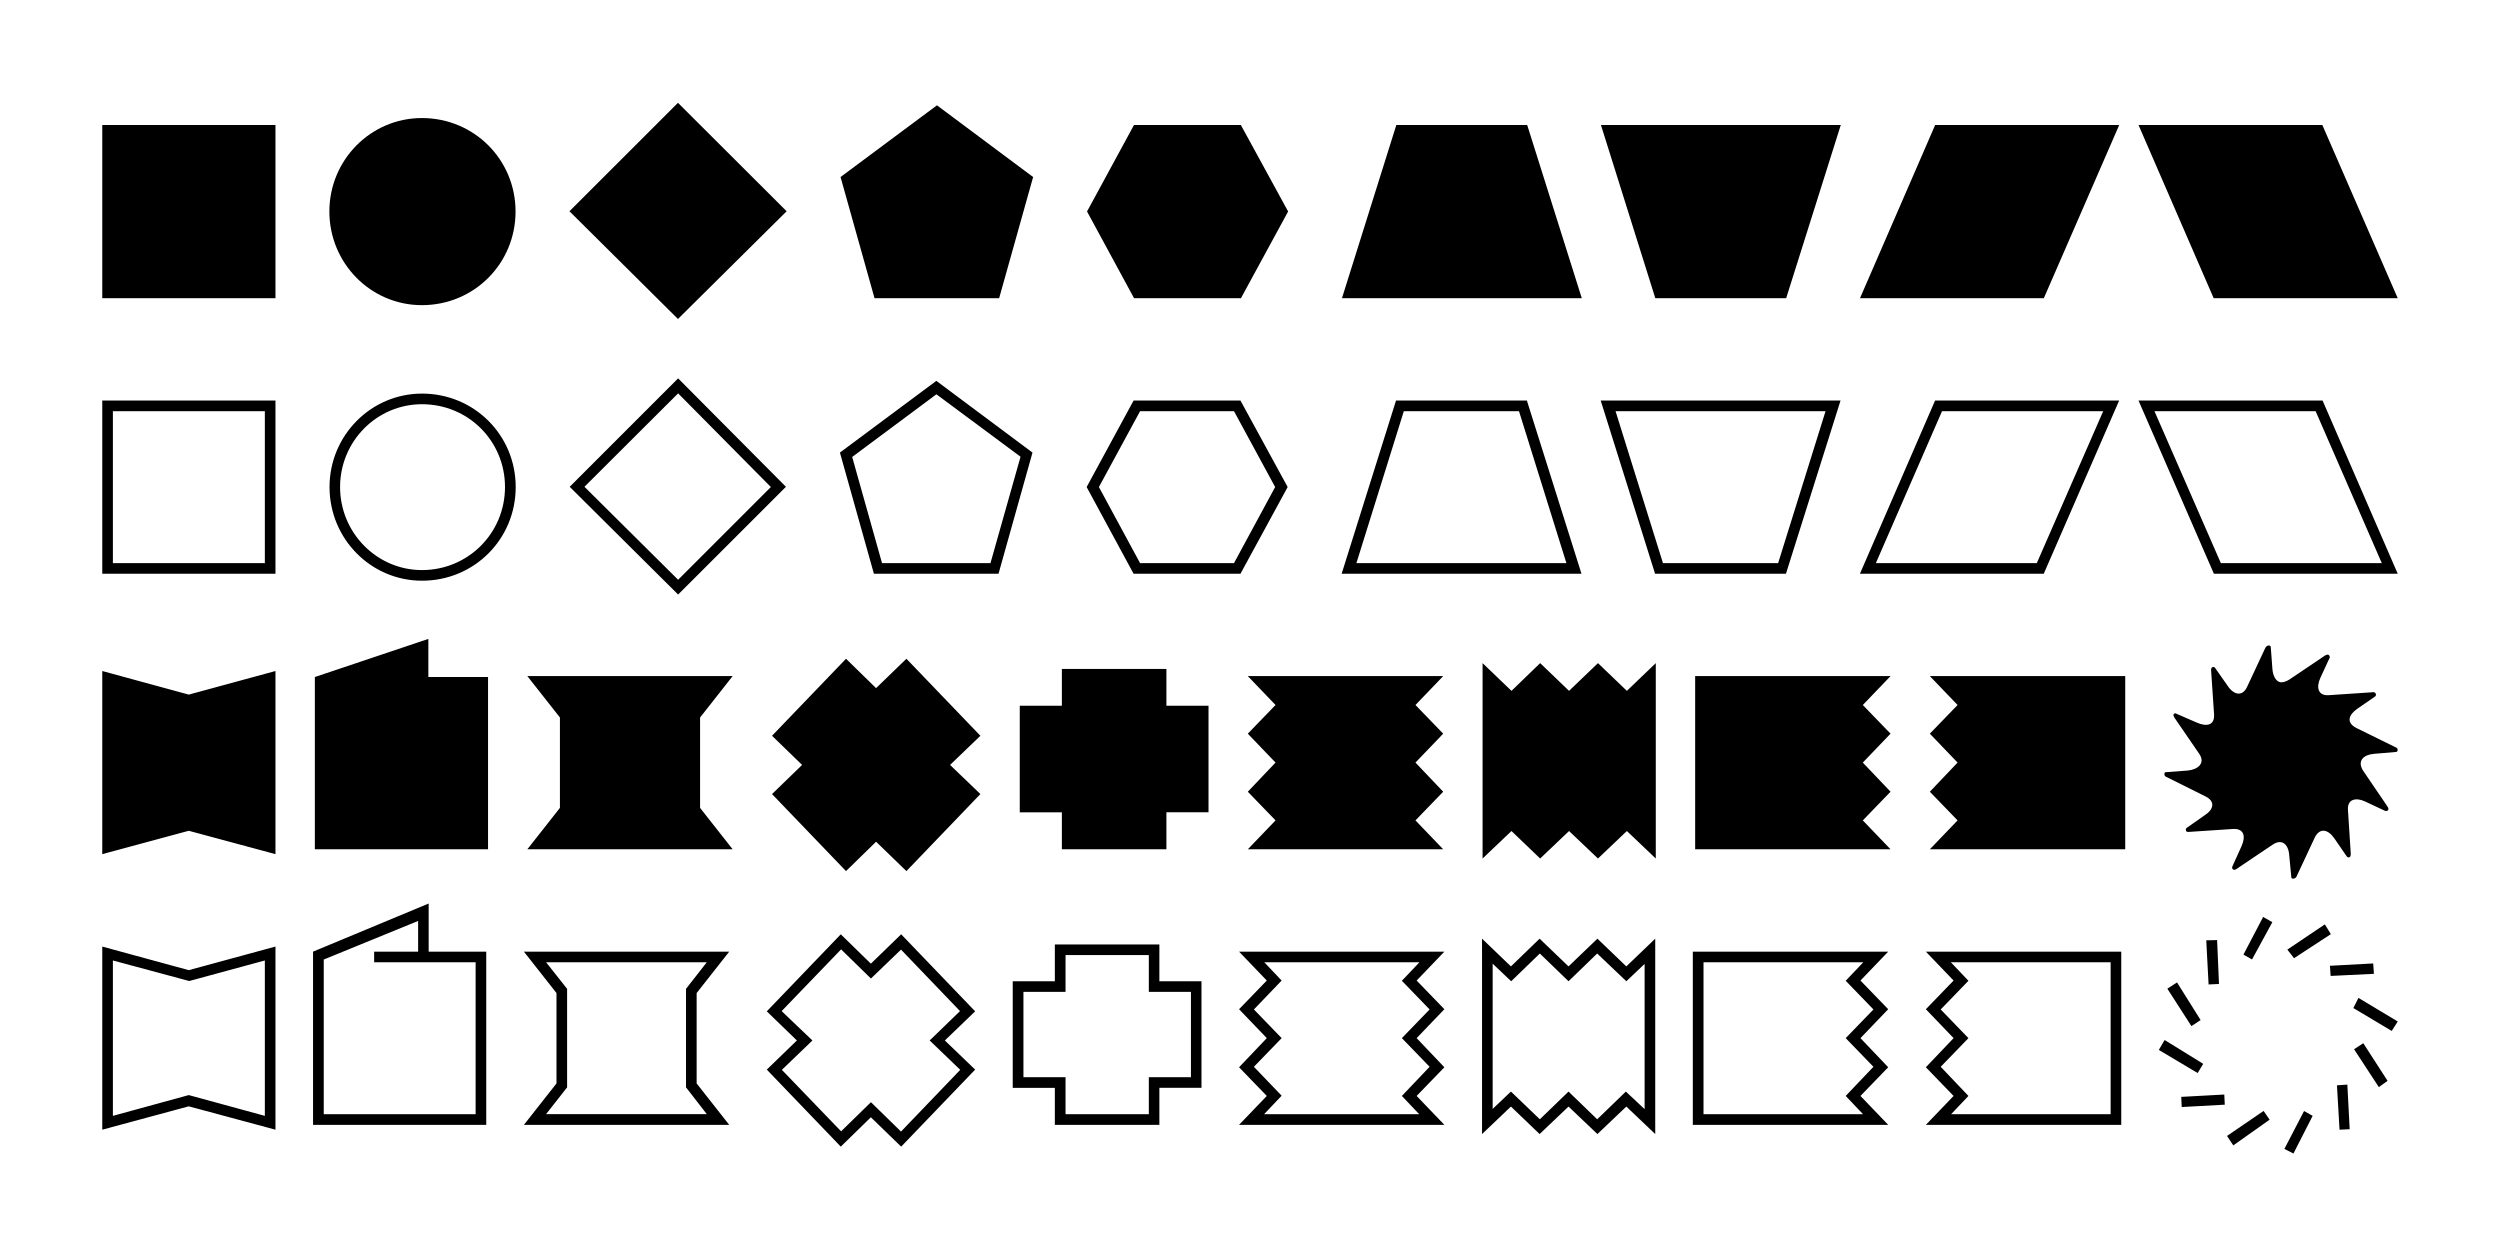
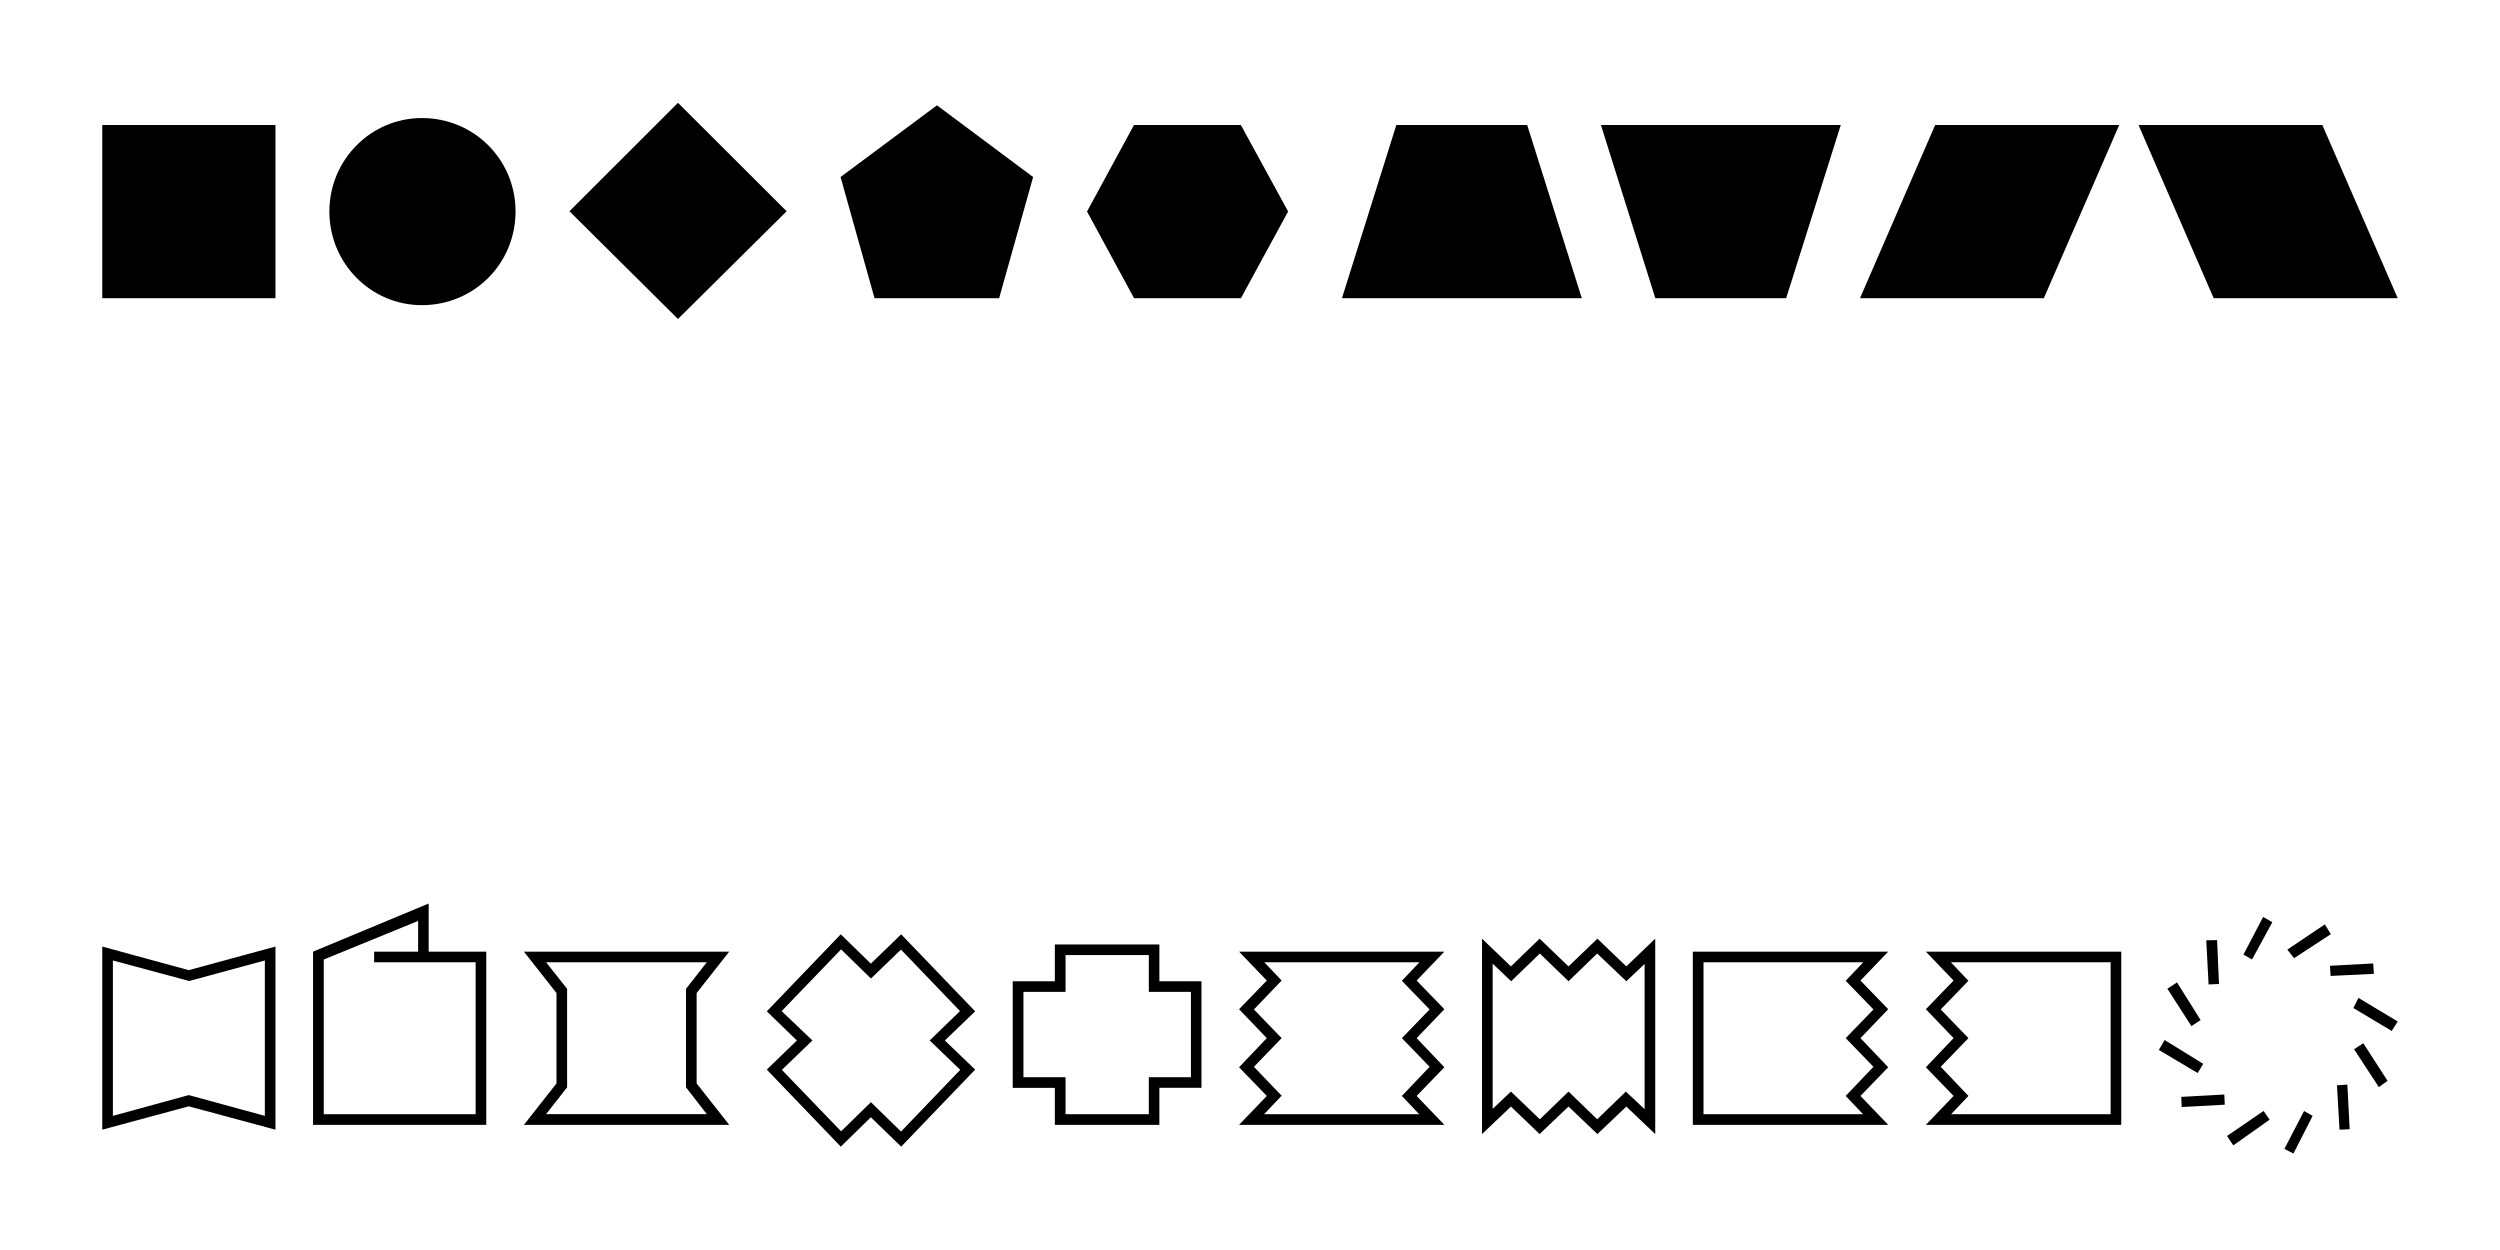
<svg xmlns="http://www.w3.org/2000/svg" enable-background="new 0 0 3200 1600" version="1.1" viewBox="0 0 3200 1600" xml:space="preserve">
  <path d="m2896.8 1173.7-25.2 48.2 11 6.2 26-47.7-11.8-6.7zm79 9.5-48 32.3 8.6 11 47.1-30.8-7.7-12.5zm7.4 66 55.4-2.7-0.9-13.3-55.4 3 0.9 13zm35.6 28.1-6.5 13 49.1 29.3 7.7-12.1-50.3-30.2zm6.2 58-11.8 7.7 31.7 48.5 11.2-8-31.1-48.2zm-20.4 53-13.3 0.9 3.3 56.8 13-0.6-3-57.1zm-69 88.2 24.6-48.2-11-6.2-25.2 48.5 11.6 5.9zm-77-10.4 46.5-32.9-7.7-11.2-46.8 32 8 12.1zm-66-49.1 55.1-3-0.6-13-55.1 3 0.6 13zm20.4-43.5 7.1-11.8-49.4-30.5-7.4 12.7 49.7 29.6zm-8-60.1 11.8-7.7-30.2-48.2-12.4 8 30.8 47.9zm22-53.3 13.3-0.6-2.4-56.2-13.9 0.3 3 56.5zm-361.9-42 35.5 37-35.5 36.7 35.5 37-35.5 37.3 35.5 36.7-35.5 37h250.1v-221.7h-250.1zm236.5 13.6v194.5h-204.2l22.2-23.4-35.5-37.3 35.5-36.7-35.5-36.7 35.5-36.7-22.5-23.7h204.5zm-534.8-13.6v221.7h250.1l-35.5-37 35.5-36.7-35.5-37.3 35.5-37-35.5-36.7 35.5-37h-250.1zm218.2 13.6-22.5 23.7 35.5 36.7-35.5 36.7 35.5 36.7-35.5 37.3 22.2 23.4h-204.2v-194.5h204.5zm-266.3-30.2-37 35.5-37-35.5-37 35.5-37-35.5-36.7 35.5-37-35.5v250.1l37-35.2 36.7 35.2 37-35.2 37 35.2 37-35.2 37 35.2v-250.1zm-13.6 218.2-24-22.5-36.7 35.5-36.7-35.5-36.7 35.5-37-35.5-23.4 22.2v-185.9l23.7 22.5 36.7-35.5 36.7 35.5 36.7-35.5 37.3 35.5 23.4-22.2v185.9zm-519.1-201.6 35.5 37-35.5 36.7 35.5 37-35.5 37.3 35.5 36.7-35.5 37h262.8l-35.5-37 35.5-36.7-35.5-37.3 35.5-37-35.5-36.7 35.5-37h-262.8zm230.9 13.6-22.5 23.7 35.5 36.7-35.5 36.7 35.5 36.7-35.5 37.3 22.2 23.4h-198.6l22.5-23.7-35.5-37 35.5-36.7-35.5-36.7 35.5-37-22.2-23.4h198.6zm-466.7 208.1h133.8v-47.4h53.9v-136.4h-53.9v-47.1h-133.8v47.1h-53.9v136.5h53.9v47.3zm13.7-61h-53.9v-109.2h53.9v-47.1h106.6v47.1h53.9v109.2h-53.9v47.4h-106.6v-47.4zm-343.9-47-38.5 37.3 94.7 98.6 38.5-37.6 38.8 37.6 94.7-98.6-38.8-37.3 38.8-37.3-94.7-98.6-38.8 37.6-38.5-37.6-94.7 98.6 38.5 37.3zm-19.5-37.6 76.1-79 38.2 37.3 38.5-37 75.5 78.7-38.8 37.6 39.1 37.6-75.8 79-38.5-37.6-38.2 37.3-75.8-78.7 39.1-37.6-39.4-37.6zm-329.9-76.1 41.7 53v115.7l-41.7 53h262.8l-41.7-53v-115.7l41.7-53h-262.8zm234.1 13.6-26.6 34v126.1l26.6 34.3h-205.7l26.9-34.3v-126.1l-26.9-34h205.7zm-356-13.6v-61.6l-148 61.6v221.7h221.7v-221.7h-73.7zm-13.6 0h-56.2v13.6h129.9v194.5h-194.4v-198l120.8-49.4v39.3zm-404.2-6.5v234.4l110.7-29.9 111 29.9v-234.4l-111 30.2-110.7-30.2zm111.3 44.1 96.8-26.3v198.9l-97.4-26.6-97.1 26.6v-198.9l97.7 26.3z" />
-   <path d="m2932.9 1122.9c0 0.9 0.6 1.8 2.1 1.8 1.8 0 3.6-0.9 4.4-2.4l23.4-50c6.2-13 16.9-11.2 25.2 0.9l15.7 22.8c0.6 0.9 2.4 2.4 4.1 0.9 0.9-0.9 1.2-1.8 1.2-3.8l-3.6-56.2c-1.2-13.9 10.1-16.6 21.9-11l25.2 11.8c1.2 0.9 3.6 0.3 4.4-0.9 0.6-1.2 0.3-2.4-0.9-4.4l-31.4-46.2c-8-13 1.8-20.4 14.2-21.3l28.1-2.4c0.9 0 2.1-0.9 2.1-2.1 0-2.1-0.6-3-2.1-3.6l-50.6-24.9c-13.3-6.8-10.4-16.6 0.9-24.6l22.8-15.7c0.9-0.6 1.8-2.1 0.9-3.8-0.6-1.2-1.8-1.8-2.7-1.8l-57.1 3.8c-14.2 1.2-16.6-10.1-11-22.2l11.5-24.9c1.2-1.2 0.3-3.6-0.9-4.4-0.9-0.6-2.1-0.6-4.4 0.6l-46.2 31.1c-4.1 2.4-7.7 3.6-11 3.3-5.9-0.9-9.8-8.3-10.4-16.9l-2.1-27.8c0-0.9-0.6-2.4-2.4-2.4s-3.3 0.9-4.4 2.7l-23.4 50c-5.9 13-16.9 11-24.9-0.9l-16-22.8c-0.6-1.2-1.8-1.8-3.8-1.2-1.2 0.9-1.5 2.1-1.5 3.8l3.8 56.5c0.9 14.5-9.8 16-21.9 10.7l-25.8-11.2c-0.9-0.6-3-1.5-4.1 0.6-0.6 0.9 0 2.4 1.2 4.4l31.7 46.2c8.3 12.4-2.4 20.1-14.8 21.3l-28.1 2.1c-0.9 0-1.8 0.6-1.8 2.4s0.9 2.7 1.8 3.3l50.6 25.2c13.3 6.5 10.7 16.9-0.9 24.3l-22.8 16c-0.9 0.6-1.8 1.8-0.9 4.1 0.6 0.9 1.8 1.2 2.7 1.2l57.1-3.8c14.8-0.9 16.6 9.8 11.2 21.9l-11.5 25.5c-0.6 1.2-1.2 3 0.6 4.4 0.9 0.6 2.4 0.9 4.4-0.6l46.2-31.1c4.1-2.7 7.4-3.6 10.1-3.3 6.8 0.6 10.7 8 11.2 16.9l2.7 28.1zm-462.7-257.5 35.5 37-35.5 36.7 35.5 37-35.5 37.3 35.5 36.7-35.5 37h250.1v-221.7h-250.1zm-300.4 0v221.7h250.1l-35.5-37 35.5-36.7-35.5-37.3 35.5-37-35.5-36.7 35.5-37h-250.1zm-50.4-16.6-37 35.5-37-35.5-37 35.5-37-35.5-36.7 35.5-37-35.5v250.1l37-35.2 36.7 35.2 37-35.2 37 35.2 37-35.2 37 35.2v-250.1zm-522.2 16.6 35.5 37-35.5 36.7 35.5 37-35.5 37.3 35.5 36.7-35.5 37h250.1l-35.5-37 35.5-36.7-35.5-37.3 35.5-37-35.5-36.7 35.5-37h-250.1zm-238 221.7h133.8v-47.4h53.9v-136.4h-53.9v-47.1h-133.8v47.1h-53.9v136.5h53.9v47.3zm-332.5-108-38.5 37.3 94.7 98.6 38.5-37.6 38.8 37.6 94.7-98.6-38.8-37.3 38.8-37.3-94.7-98.6-38.8 37.6-38.5-37.6-94.7 98.6 38.5 37.3zm-351.7-113.7 41.7 53v115.7l-41.7 53h262.8l-41.7-53v-115.7l41.7-53h-262.8zm-272 221.7h221.7v-220.5h-76.4v-48.8l-145.3 48.8v220.5zm-272.1-228.2v234.4l110.7-29.9 111 29.9v-234.4l-111 30.2-110.7-30.2z" />
-   <path d="m2737.3 512.7 96.5 221.7h235.3l-96.2-221.7h-235.6zm226.7 13.6 84.7 194.5h-206l-85-194.5h206.3zm-487.1-13.6-96.2 221.7h235.3l96.5-221.7h-235.6zm215.2 13.6-85 194.5h-206l84.7-194.5h206.3zm-573.6 208.1h167.5l69.9-221.7h-307l69.6 221.7zm-50.6-208.1h268.8l-60.7 194.5h-147.4l-60.7-194.5zm-350.6 208.1h307l-69.9-221.7h-167.5l-69.6 221.7zm79.6-208.1h147.4l60.7 194.5h-268.8l60.7-194.5zm-345.9 208.1h136.8l60.4-111-60.4-110.7h-136.8l-60.1 110.7 60.1 111zm-44.4-111 52.7-97.1h120.2l52.7 97.1-52.7 97.4h-120.2l-52.7-97.4zm-331.5-44.1 43.5 155.1h159.5l43.5-155.1-123.1-91.8-123.4 91.8zm123.5-74.6 107.7 79.9-38.5 136.2h-138.8l-38.2-135.9 107.8-80.2zm-469.4 118.4 138.8 137.9 138-137.9-138-138.8-138.8 138.8zm138.8-119.6 118.7 119.9-118.7 118.7-119.9-119 119.9-119.6zm-221.6 119.9c0 58.9-47.1 106.3-106.3 106.3-57.7 0-104.8-47.7-104.8-106.3s47.1-106 104.8-106c59.3 0 106.3 47.1 106.3 106m13.7 0c0-66.3-53-119.6-119.9-119.6-65.4 0-118.4 53.6-118.4 119.6 0 66.3 53 119.9 118.4 119.9 66.9 0 119.9-53.3 119.9-119.9m-529.2 111h221.7v-221.7h-221.7v221.7zm13.6-208.1h194.5v194.5h-194.5v-194.5z" />
  <path d="m3069.1 381.7-96.5-221.7h-235.3l96.2 221.7h235.6zm-592.1-221.7-96.2 221.7h235.3l96.5-221.7h-235.6zm-358.2 221.7h167.5l69.9-221.7h-307l69.6 221.7zm-401.1 0h307l-69.9-221.7h-167.5l-69.6 221.7zm-266.1 0h136.8l60.4-111-60.5-110.7h-136.8l-60.1 110.7 60.2 111zm-375.7-155.1 43.5 155.1h159.5l43.5-155.1-123.1-91.8-123.4 91.8zm-208.1 181.7 139.1-137.9-139.1-138.8-138.9 138.8 138.9 137.9zm-207.9-137.6c0-66.3-53-119.6-119.9-119.6-65.4 0-118.4 53.6-118.4 119.6 0 66.3 53 119.9 118.4 119.9 66.9 0 119.9-53.3 119.9-119.9m-529 111h221.7v-221.7h-221.7v221.7z" />
</svg>